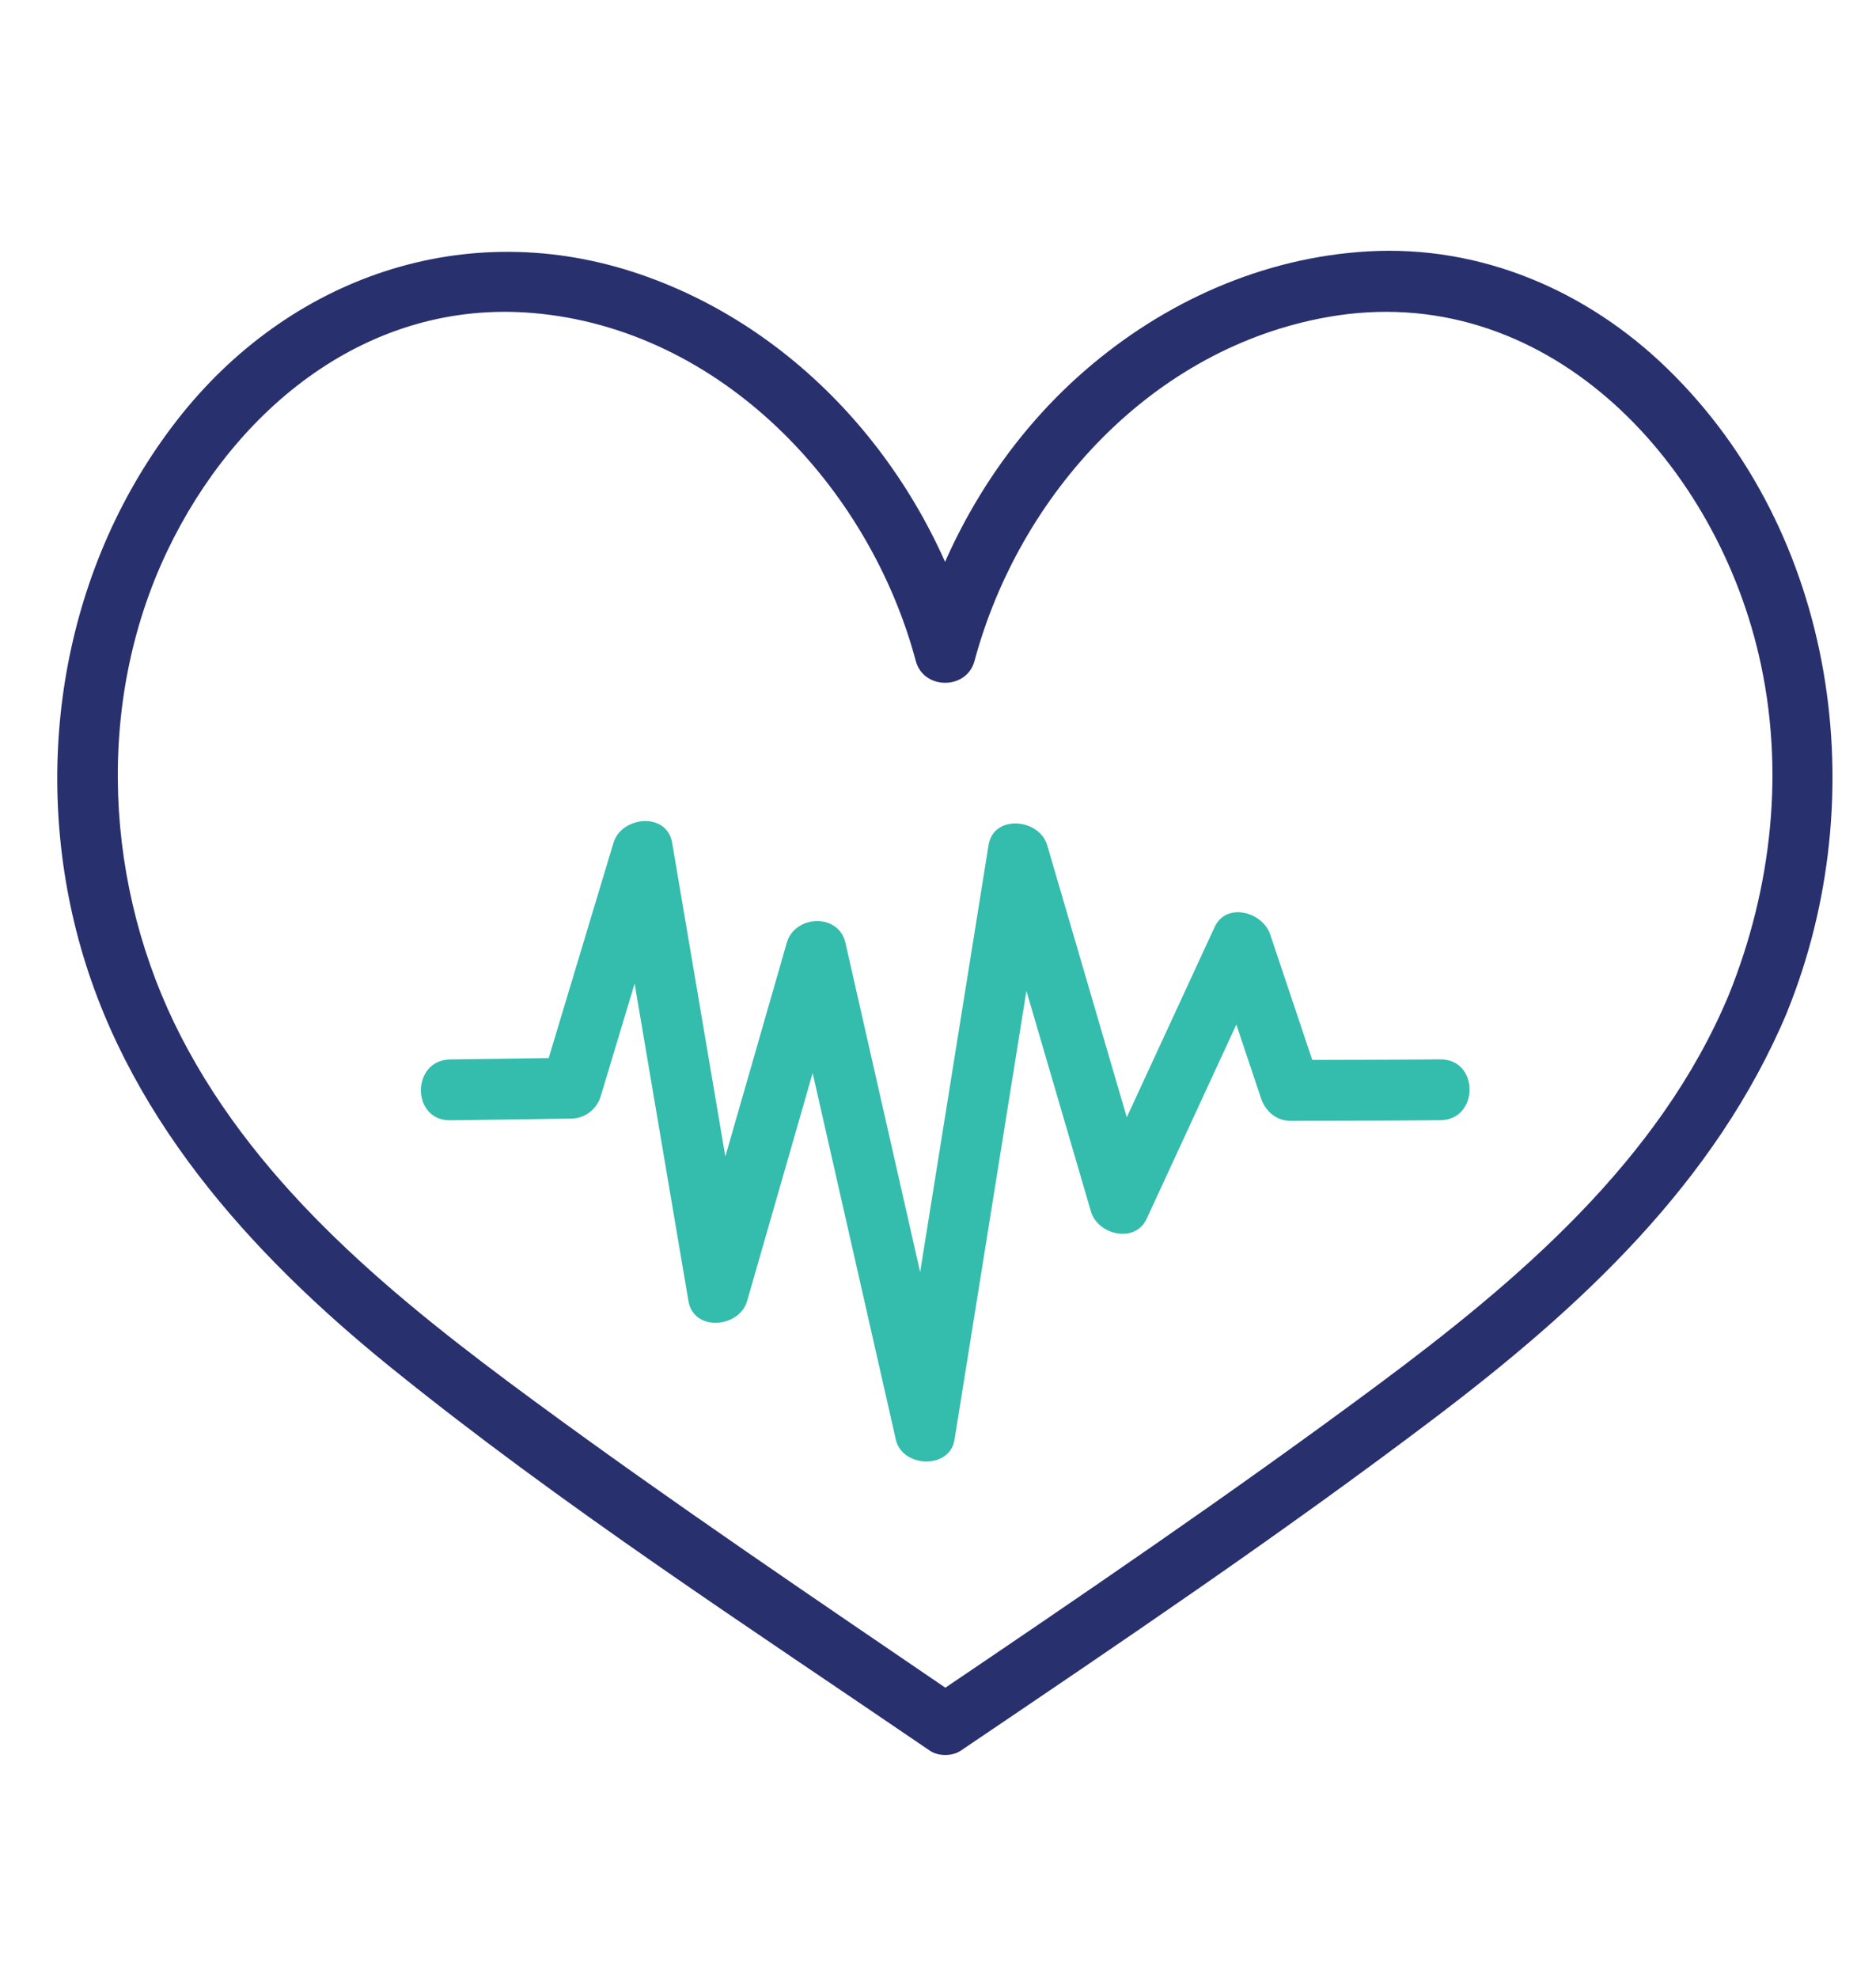
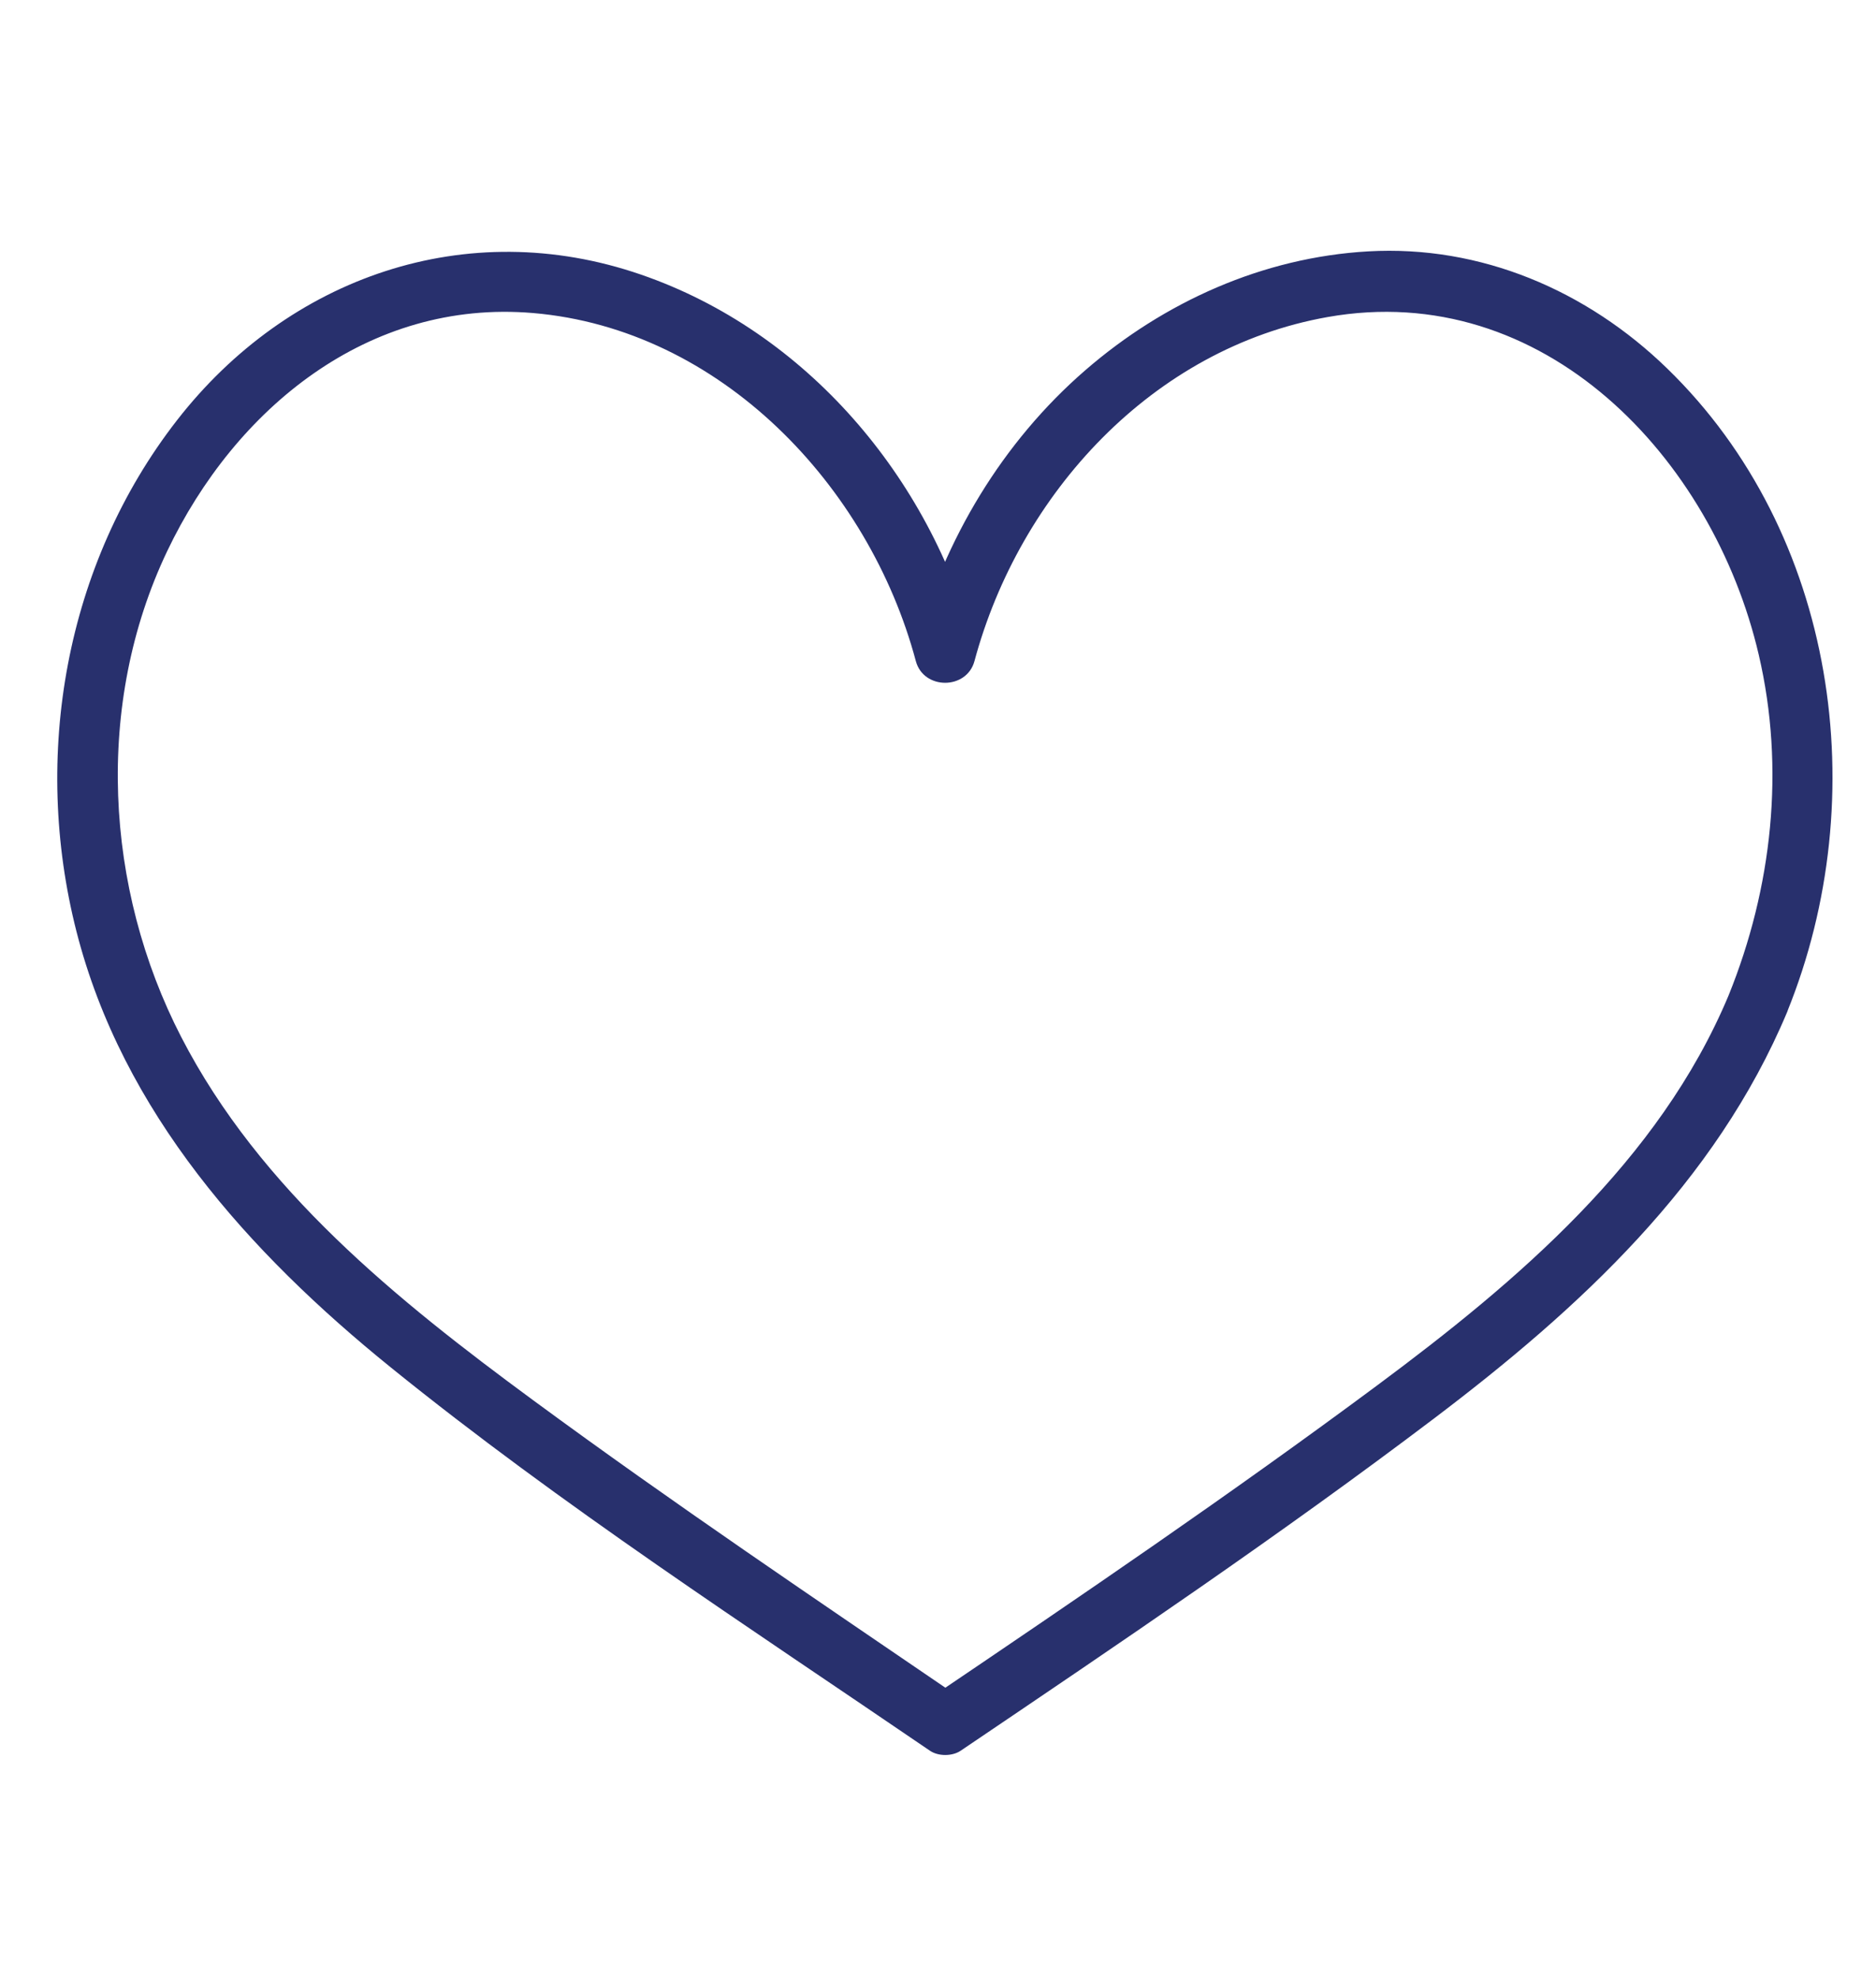
<svg xmlns="http://www.w3.org/2000/svg" version="1.1" id="Layer_1" x="0px" y="0px" viewBox="0 0 308.33 325" style="enable-background:new 0 0 308.33 325;" xml:space="preserve">
  <style type="text/css">
	.st0{fill:#28306D;}
	.st1{fill:#34BCAD;}
</style>
  <g>
    <g>
      <g>
        <g>
          <path class="st0" d="M284.1,163.55c-11.4,27.21-34.67,46.93-57.8,64.1c-23.98,17.8-48.72,34.63-73.46,51.35      c1.68,0,3.36,0,5.05,0c-23.57-16.08-47.25-32.02-70.24-48.93c-22.32-16.41-44.92-34.59-57.86-59.68      c-12.63-24.47-14.26-54.77-2.31-79.84C38.66,67.11,60.53,49.13,87.6,51.43c30.81,2.62,55.22,28.36,62.92,57.18      c1.27,4.76,8.36,4.76,9.64,0c7.4-27.5,29.3-51.43,58.04-56.52c35.5-6.3,63.32,23.12,70.86,55.49      C293.42,126.25,291.27,145.86,284.1,163.55c-2.42,5.96,7.25,8.56,9.64,2.66c14.3-35.28,8.12-78.62-19.72-105.66      c-13.18-12.81-30.63-20.31-49.16-19.25c-17.29,0.99-33.51,8.28-46.51,19.55c-13.58,11.77-23.18,27.79-27.84,45.09      c3.21,0,6.43,0,9.64,0c-7.34-27.48-27.63-51.47-54.82-60.83c-28.66-9.87-57.94,0.41-76.25,23.95      C10.7,92.69,5.21,124.22,12.57,153.05c7.58,29.68,28.35,52.76,51.63,71.59c28.16,22.77,58.76,42.61,88.64,63      c1.38,0.94,3.67,0.93,5.05,0c26.21-17.71,52.52-35.46,77.75-54.55c23.95-18.12,46.29-38.67,58.11-66.87      C296.23,160.28,286.56,157.7,284.1,163.55z" />
        </g>
      </g>
    </g>
    <g>
      <g>
-         <path class="st1" d="M236.7,174.05c-8.2,0.07-16.41,0.07-24.61,0.1c1.61,1.22,3.21,2.45,4.82,3.67c-2.72-8.1-5.43-16.2-8.15-24.3     c-1.24-3.69-7.21-5.38-9.14-1.19c-6.6,14.3-13.21,28.59-19.81,42.89c3.05,0.4,6.09,0.8,9.14,1.19     c-5.61-19.18-11.23-38.37-16.84-57.55c-1.28-4.38-8.82-5.13-9.64,0c-4.44,27.73-8.89,55.45-13.33,83.18     c-0.63,3.95-1.26,7.89-1.9,11.84c3.21,0,6.43,0,9.64,0c-5.98-26.33-11.96-52.66-17.93-78.98c-1.12-4.94-8.33-4.58-9.64,0     c-5.39,18.73-10.77,37.47-16.16,56.2c3.21,0,6.43,0,9.64,0c-4.11-24.21-8.22-48.42-12.32-72.63c-0.87-5.13-8.32-4.38-9.64,0     c-3.91,12.99-7.83,25.98-11.74,38.98c1.61-1.22,3.21-2.45,4.82-3.67c-6.63,0.1-13.27,0.2-19.9,0.28c-6.43,0.08-6.45,10.08,0,10     c6.63-0.08,13.27-0.18,19.9-0.28c2.25-0.03,4.18-1.54,4.82-3.67c3.91-12.99,7.83-25.98,11.74-38.98c-3.21,0-6.43,0-9.64,0     c4.11,24.21,8.22,48.42,12.32,72.63c0.86,5.09,8.37,4.42,9.64,0c5.39-18.73,10.77-37.47,16.16-56.2c-3.21,0-6.43,0-9.64,0     c5.98,26.33,11.96,52.66,17.93,78.98c1.04,4.6,8.85,4.94,9.64,0c4.44-27.73,8.89-55.45,13.33-83.18     c0.63-3.95,1.26-7.89,1.9-11.84c-3.21,0-6.43,0-9.64,0c5.61,19.18,11.23,38.37,16.84,57.55c1.11,3.81,7.25,5.28,9.14,1.19     c6.6-14.3,13.21-28.59,19.81-42.89c-3.05-0.4-6.09-0.8-9.14-1.19c2.72,8.1,5.43,16.2,8.15,24.3c0.7,2.1,2.54,3.68,4.82,3.67     c8.2-0.03,16.41-0.02,24.61-0.1C243.13,184,243.15,174,236.7,174.05L236.7,174.05z" />
-       </g>
+         </g>
    </g>
  </g>
</svg>